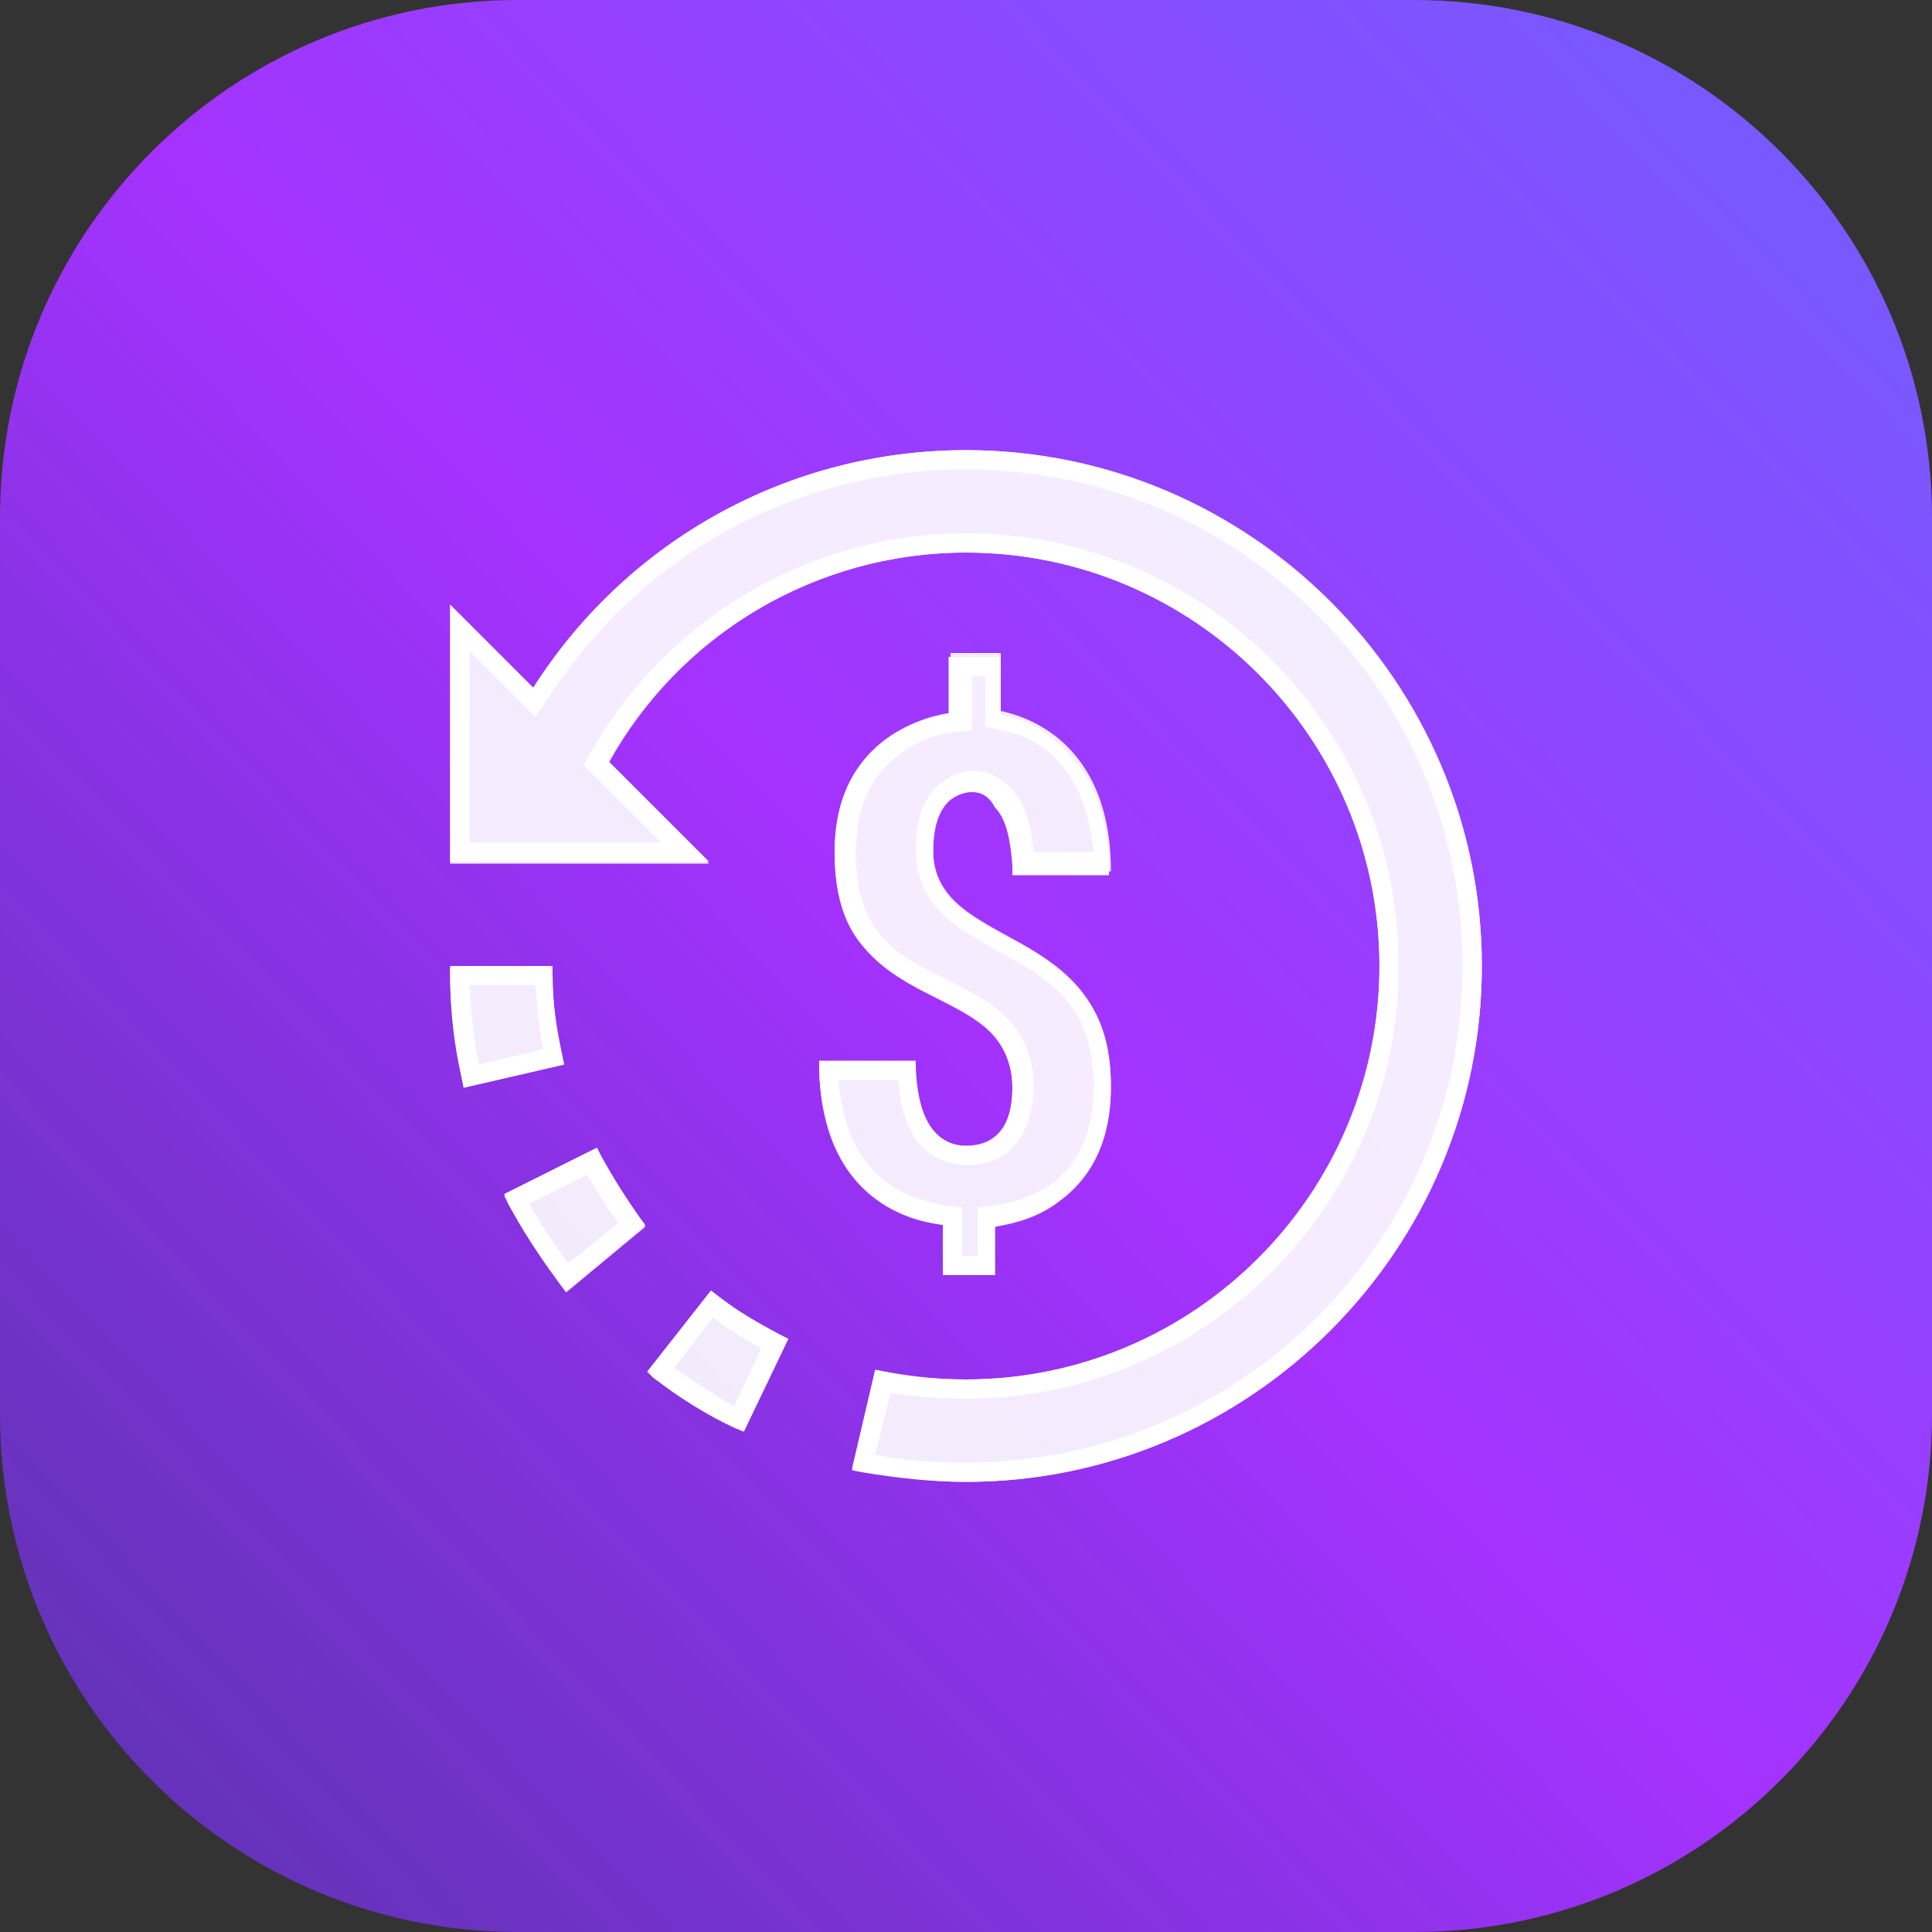
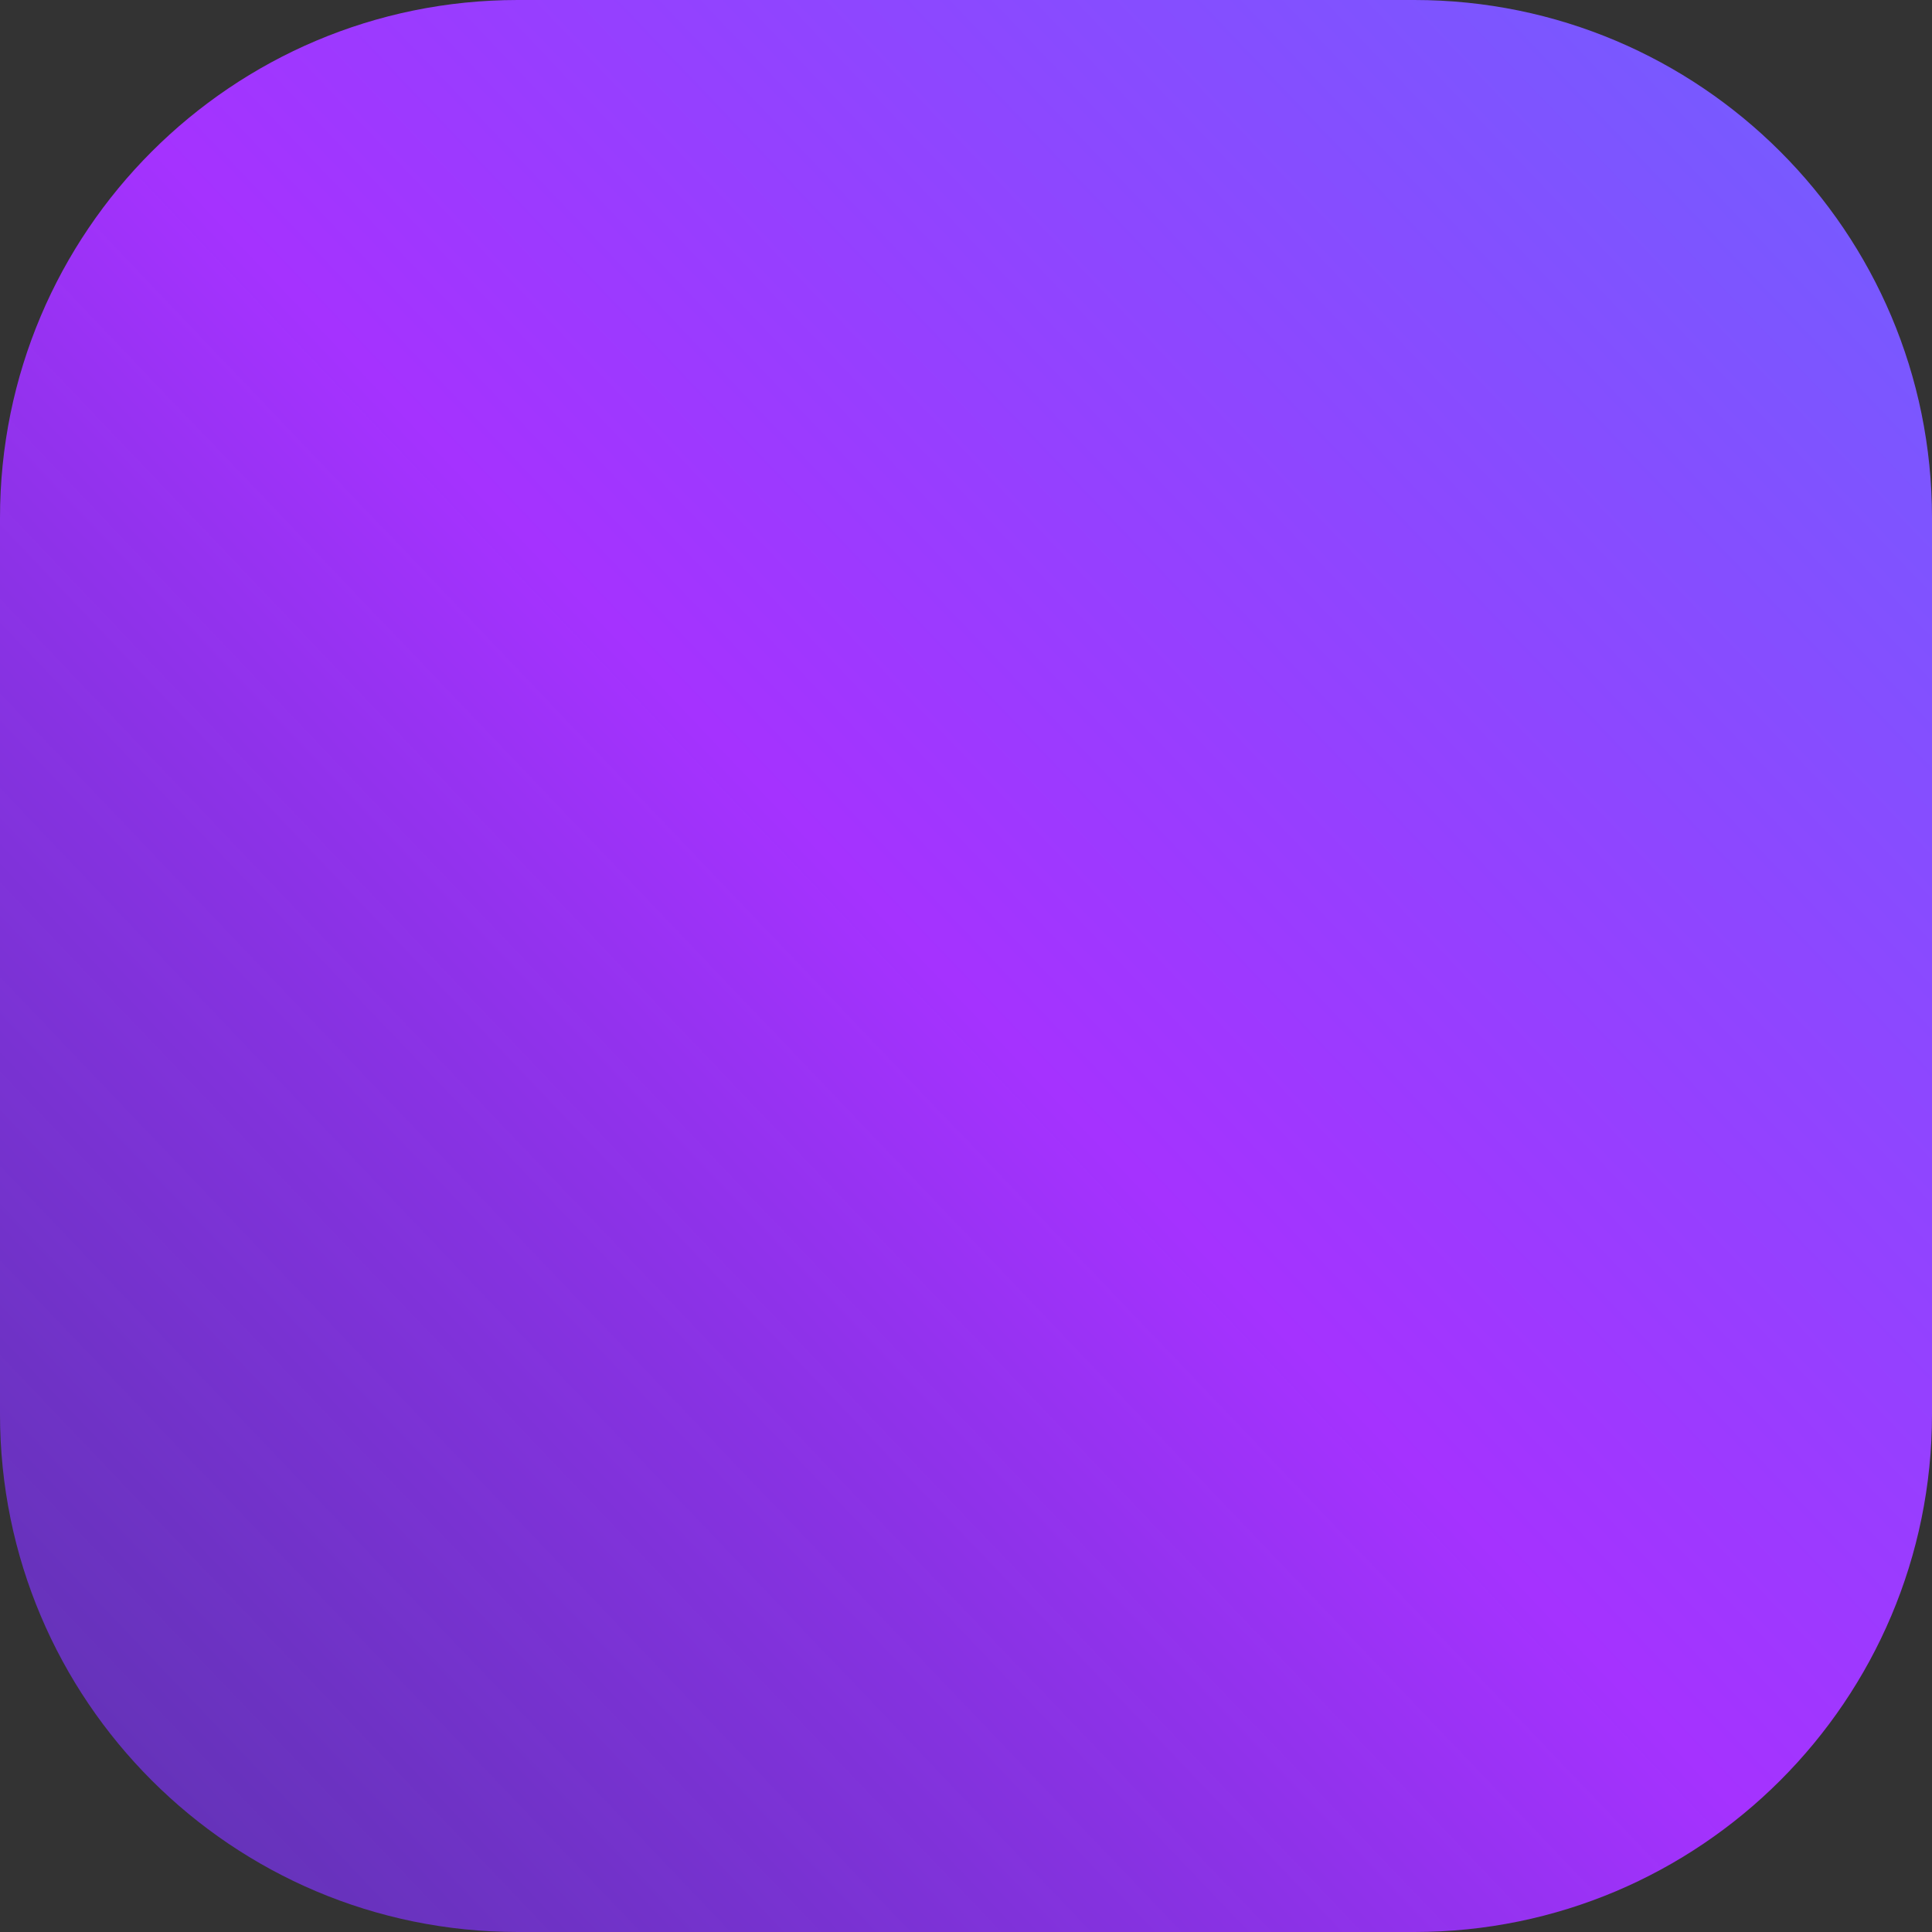
<svg xmlns="http://www.w3.org/2000/svg" version="1.1" id="Layer_1" x="0px" y="0px" viewBox="0 0 100 100" style="enable-background:new 0 0 100 100;" xml:space="preserve">
  <rect x="0" y="0" width="100" height="100" fill="#333333" stroke="none" />
  <style type="text/css">
	.st0{fill:url(#SVGID_1_);}
	.st1{fill:#FFFFFF;fill-opacity:0.9;}
	.st2{fill:#FFFFFF;}
</style>
  <linearGradient id="SVGID_1_" gradientUnits="userSpaceOnUse" x1="211.339" y1="205.184" x2="-246.691" y2="-231.751" gradientTransform="matrix(1 0 0 -1 0 101.276)">
    <stop offset="0" style="stop-color:#00C2FF" />
    <stop offset="0.354" style="stop-color:#A532FF" />
    <stop offset="0.626" style="stop-color:#3733FF;stop-opacity:0" />
    <stop offset="0.94" style="stop-color:#FF366F;stop-opacity:0" />
    <stop offset="0.98" style="stop-color:#FF3C64;stop-opacity:0" />
  </linearGradient>
  <path class="st0" d="M26.8,0h46.4C88,0,100,12,100,26.8v46.4C100,88,88,100,73.2,100H26.8C12,100,0,88,0,73.2V26.8C0,12,12,0,26.8,0  z" />
  <g>
-     <path class="st1" d="M50,23.3c-9.4,0-17.7,4.9-22.4,12.3l-4.3-4.3v13.4h13.4l-5.2-5.2C35.1,33,42,28.6,50,28.6   c11.8,0,21.4,9.6,21.4,21.4S61.8,71.4,50,71.4c-1.6,0-3.2-0.2-4.7-0.5L44.1,76c1.9,0.4,3.9,0.7,5.9,0.7c14.7,0,26.7-12,26.7-26.7   C76.7,35.3,64.7,23.3,50,23.3z M49.2,34v2.9c-0.9,0.1-6,1.1-6,7.2c0,8.9,9.2,6.3,9.2,12.2c0,3-1.9,3.1-2.3,3.1   c-0.4,0-2.7,0.2-2.7-4.4h-5c0,7.7,5.6,8.3,6.4,8.4V66h2.7v-2.6c0.9-0.1,6-0.9,6-7.2c0-8.6-9.2-6.9-9.2-12.2c0-3,1.7-3.1,2-3.1   c0.7,0,2.2,0.6,2.2,4.2h5c0-7-4.8-8.1-5.7-8.3v-3H49.2z M23.3,50l0,0.4c0,2,0.3,4,0.7,5.9l5.2-1.2c-0.4-1.5-0.6-3.1-0.6-4.7l0-0.3   H23.3z M30.9,59.5l-4.8,2.4c0.9,1.8,2,3.4,3.2,5l4.1-3.4C32.4,62.2,31.6,60.9,30.9,59.5z M36.8,66.8L33.5,71c1.6,1.2,3.2,2.3,5,3.1   l2.3-4.8C39.4,68.6,38,67.8,36.8,66.8z" />
    <g>
-       <path class="st2" d="M50,76.7c-1.8,0-3.6-0.2-5.4-0.5l-0.5-0.1l1.2-5.2l0.5,0.1c1.4,0.3,2.8,0.4,4.2,0.4    c11.8,0,21.4-9.6,21.4-21.4c0-11.8-9.6-21.4-21.4-21.4c-7.6,0-14.7,4.1-18.5,10.8l5.2,5.2H23.3V31.3l4.3,4.3    c4.9-7.7,13.3-12.3,22.4-12.3c14.7,0,26.7,12,26.7,26.7C76.7,64.7,64.7,76.7,50,76.7z M45.3,75.3c1.5,0.3,3.1,0.4,4.7,0.4    c14.2,0,25.7-11.5,25.7-25.7c0-14.2-11.5-25.7-25.7-25.7c-8.8,0-16.8,4.4-21.6,11.8l-0.7,1l-3.4-3.4v9.9h9.9l-4-4l0.4-0.7    c4-7,11.4-11.3,19.4-11.3c12.3,0,22.4,10,22.4,22.4S62.3,72.4,50,72.4c-1.3,0-2.7-0.1-3.9-0.3L45.3,75.3z M38.5,74.1l-0.5-0.2    c-1.5-0.7-2.9-1.6-4.2-2.6L33.5,71l3.3-4.2l0.4,0.3c1,0.8,2.1,1.4,3.2,2l0.4,0.2L38.5,74.1z M34.9,70.8c1,0.7,2.1,1.4,3.1,2l1.4-3    c-0.9-0.5-1.7-1-2.5-1.6L34.9,70.8z M29.3,66.8L29,66.4c-1-1.3-1.9-2.7-2.7-4.1l-0.2-0.5l4.8-2.4l0.2,0.4c0.6,1.1,1.3,2.2,2,3.2    l0.3,0.4L29.3,66.8z M27.4,62.3c0.6,1.1,1.3,2.1,2,3.1l2.6-2.1c-0.6-0.8-1.1-1.6-1.6-2.5L27.4,62.3z M51.5,66h-2.7v-2.6    c-0.5-0.1-2.1-0.3-3.5-1.4c-1.8-1.4-2.8-3.6-2.9-6.6l0-0.5h5l0,0.5c0.1,1.7,0.5,2.8,1.2,3.4c0.6,0.5,1.2,0.5,1.4,0.5    c0.5,0,1-0.1,1.4-0.4c0.7-0.5,1-1.4,1-2.6c0-1.3-0.5-2.3-1.4-3.2c-0.7-0.6-1.6-1-2.5-1.5l-0.7-0.3c-1.1-0.6-2.3-1.3-3.2-2.4    c-1-1.2-1.4-2.8-1.4-4.8c0-2.6,0.9-4.5,2.6-5.8c1.4-1,2.9-1.3,3.3-1.3V34h2.7v3c0.7,0.1,2,0.5,3.1,1.6c1.6,1.4,2.4,3.5,2.5,6.2    l0,0.5h-5l0-0.5c-0.1-1.3-0.3-2.4-0.9-3C51.1,41,50.5,41,50.3,41c-0.3,0-0.7,0.1-1.1,0.4c-0.6,0.5-0.9,1.4-0.9,2.7    c0,1.2,0.5,2.1,1.4,2.9c0.7,0.5,1.5,1,2.4,1.5c0.3,0.2,0.6,0.3,0.8,0.4c1.1,0.6,2.3,1.4,3.2,2.6c1,1.3,1.4,2.8,1.4,4.8    c0,2.6-0.9,4.6-2.7,5.9c-1.3,1-2.8,1.2-3.3,1.3V66z M49.9,65h0.7v-2.5l0.9-0.1c0.5-0.1,1.7-0.3,2.9-1.1c1.5-1.1,2.2-2.8,2.2-5.1    c0-1.7-0.4-3.1-1.2-4.2c-0.8-1-1.8-1.7-2.9-2.3c-0.2-0.1-0.5-0.3-0.7-0.4c-0.9-0.5-1.8-1-2.6-1.6c-1.2-1-1.8-2.2-1.8-3.7    c0-1.6,0.4-2.7,1.2-3.4c0.5-0.4,1.1-0.7,1.8-0.7c0.4,0,1.3,0.1,2.1,1.1c0.6,0.7,0.9,1.8,1,3.1h3.1c-0.2-2.2-0.9-3.8-2.1-5    c-1-0.9-2.1-1.2-2.7-1.3l-0.8-0.2V35h-0.7v2.8l-0.9,0.1c-0.3,0-1.6,0.2-2.9,1.2c-1.5,1.1-2.2,2.8-2.2,5c0,1.8,0.4,3.2,1.2,4.2    c0.7,0.9,1.7,1.5,2.9,2.1l0.6,0.3c1,0.5,2,1,2.7,1.6c1.2,1,1.8,2.3,1.8,3.9c0,2-0.8,3-1.4,3.5c-0.6,0.4-1.2,0.6-2,0.6    c-0.8,0-1.5-0.2-2.1-0.7c-0.9-0.7-1.4-2-1.5-3.7h-3.1c0.2,2.4,1,4.2,2.5,5.3c1.2,0.9,2.6,1.1,3,1.2l0.9,0.1V65z M24,56.3l-0.1-0.5    c-0.4-1.7-0.6-3.5-0.6-5.3l0-0.5h5.3l0,0.5c0,1.4,0.2,2.7,0.5,4.1l0.1,0.5L24,56.3z M24.3,51c0.1,1.4,0.2,2.7,0.5,4.1l3.3-0.8    c-0.2-1.1-0.3-2.2-0.4-3.3H24.3z" />
-     </g>
+       </g>
  </g>
</svg>